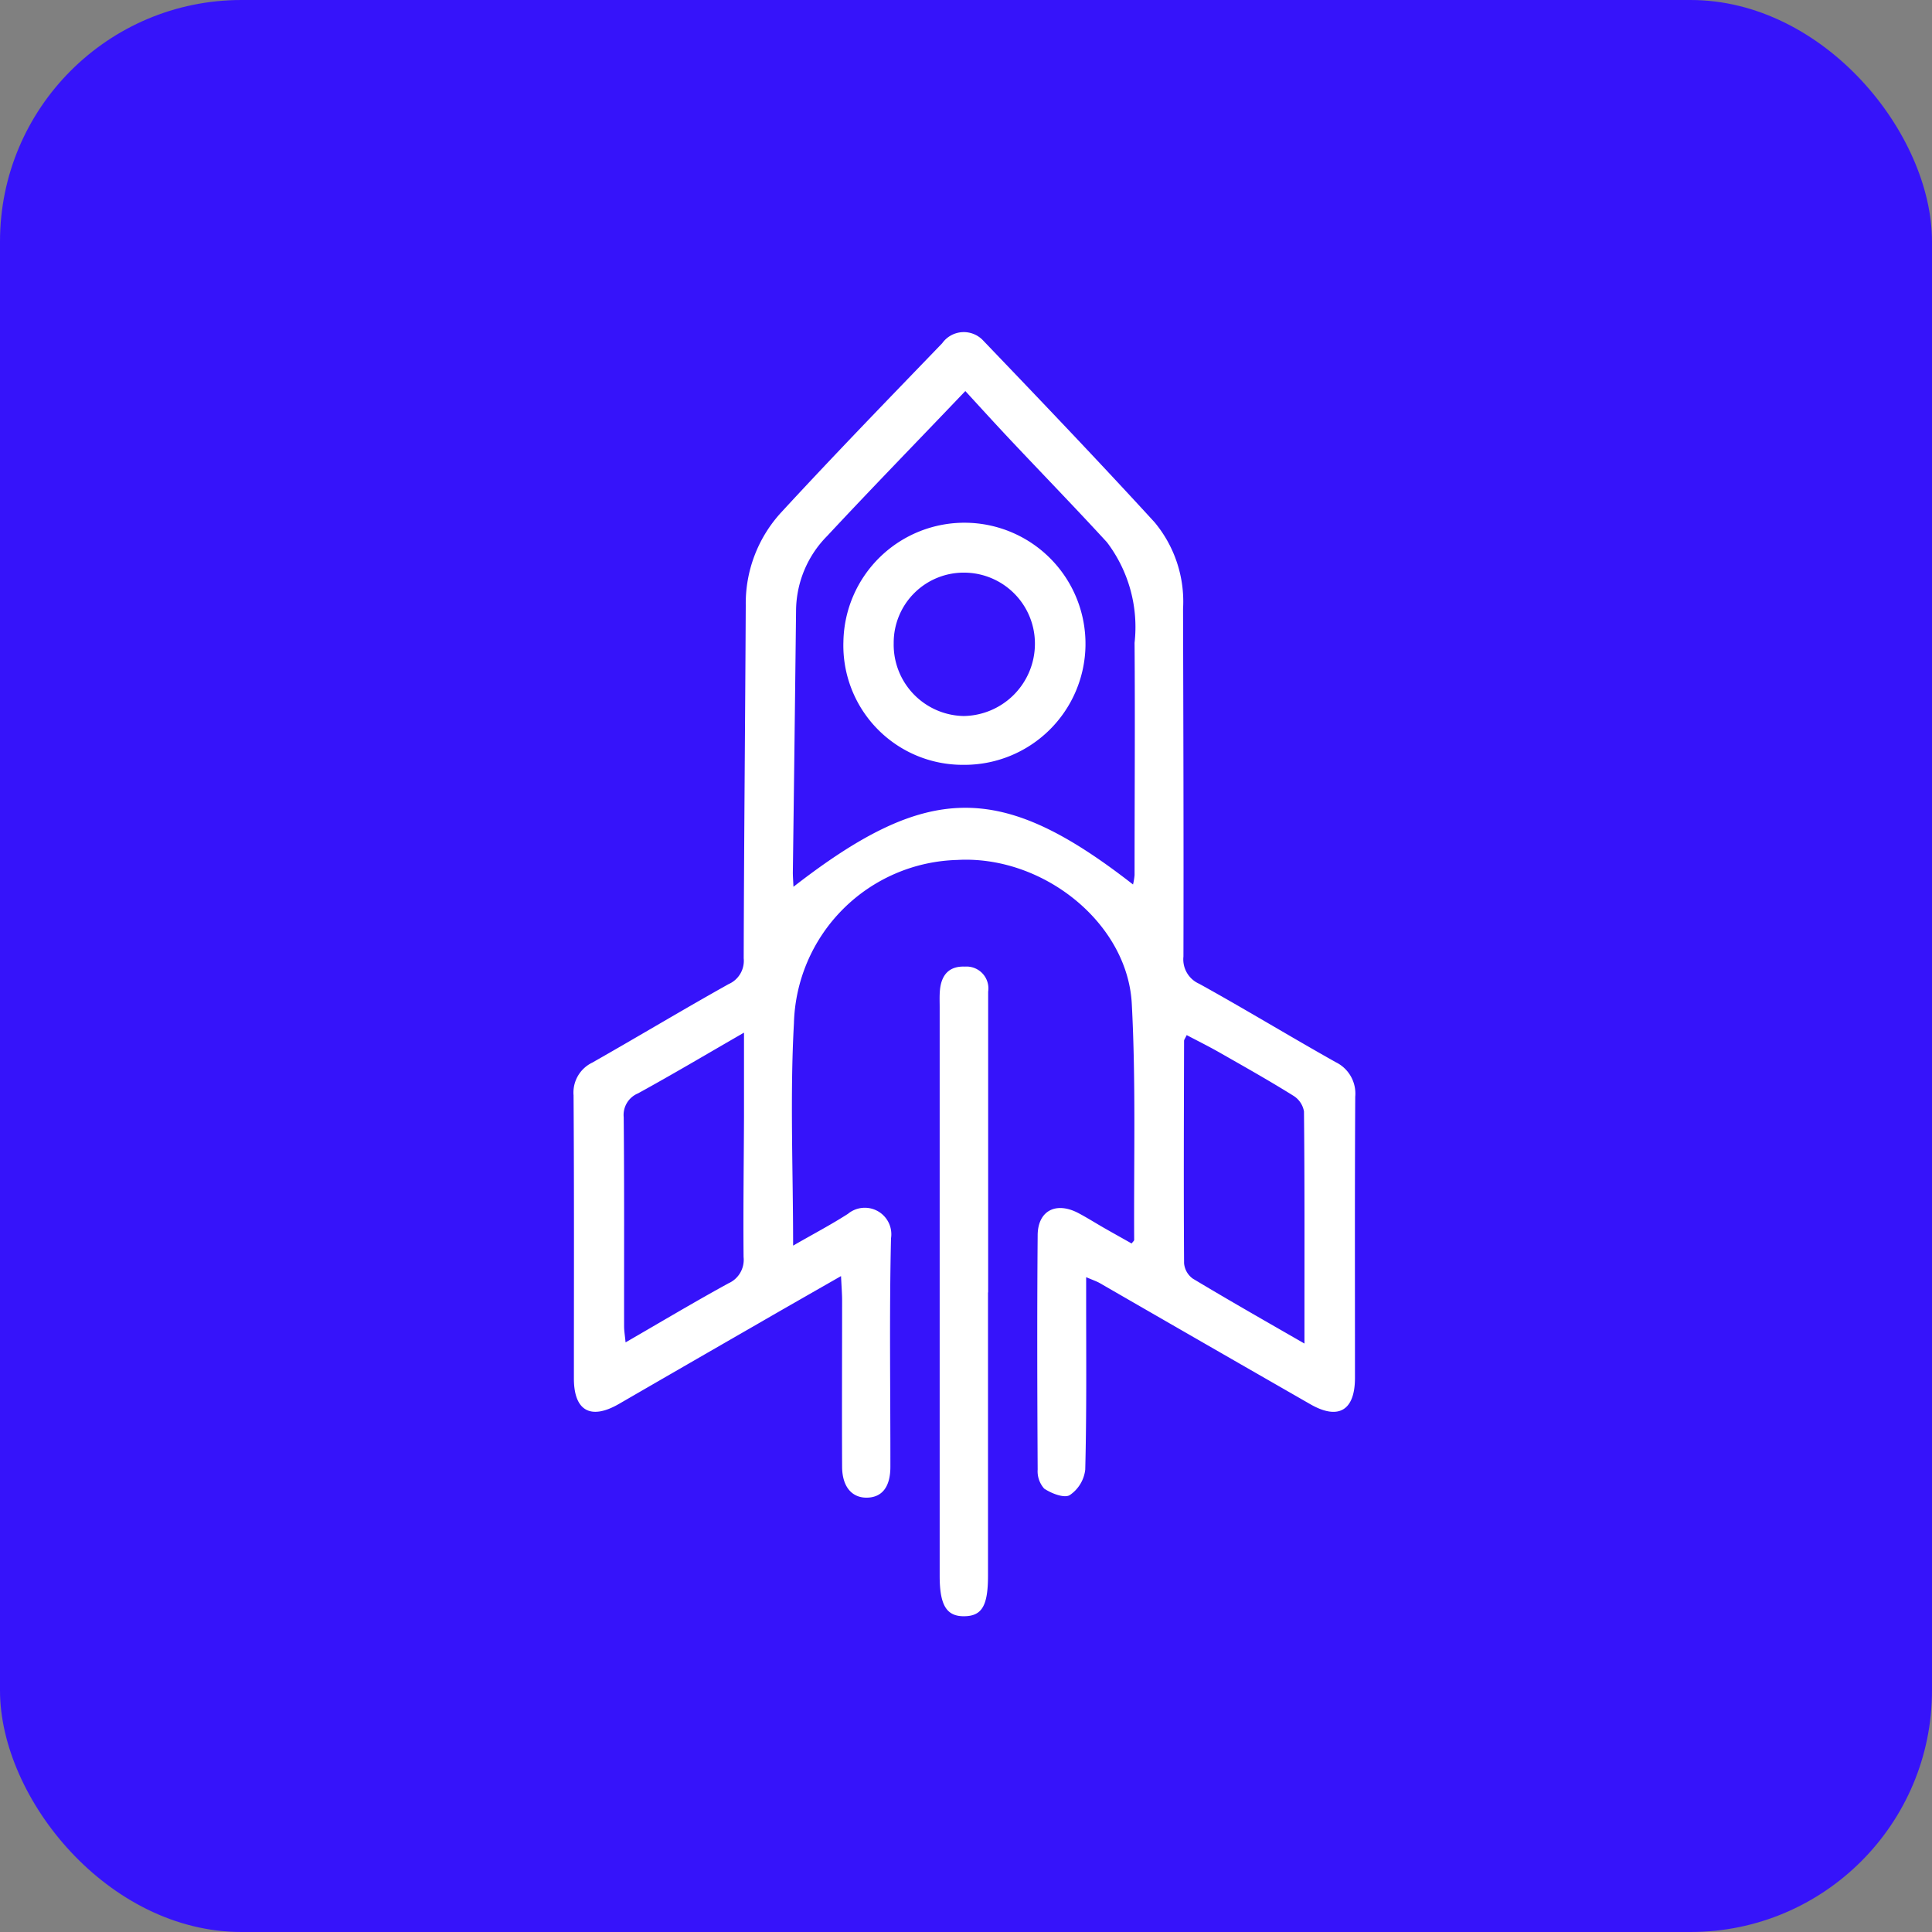
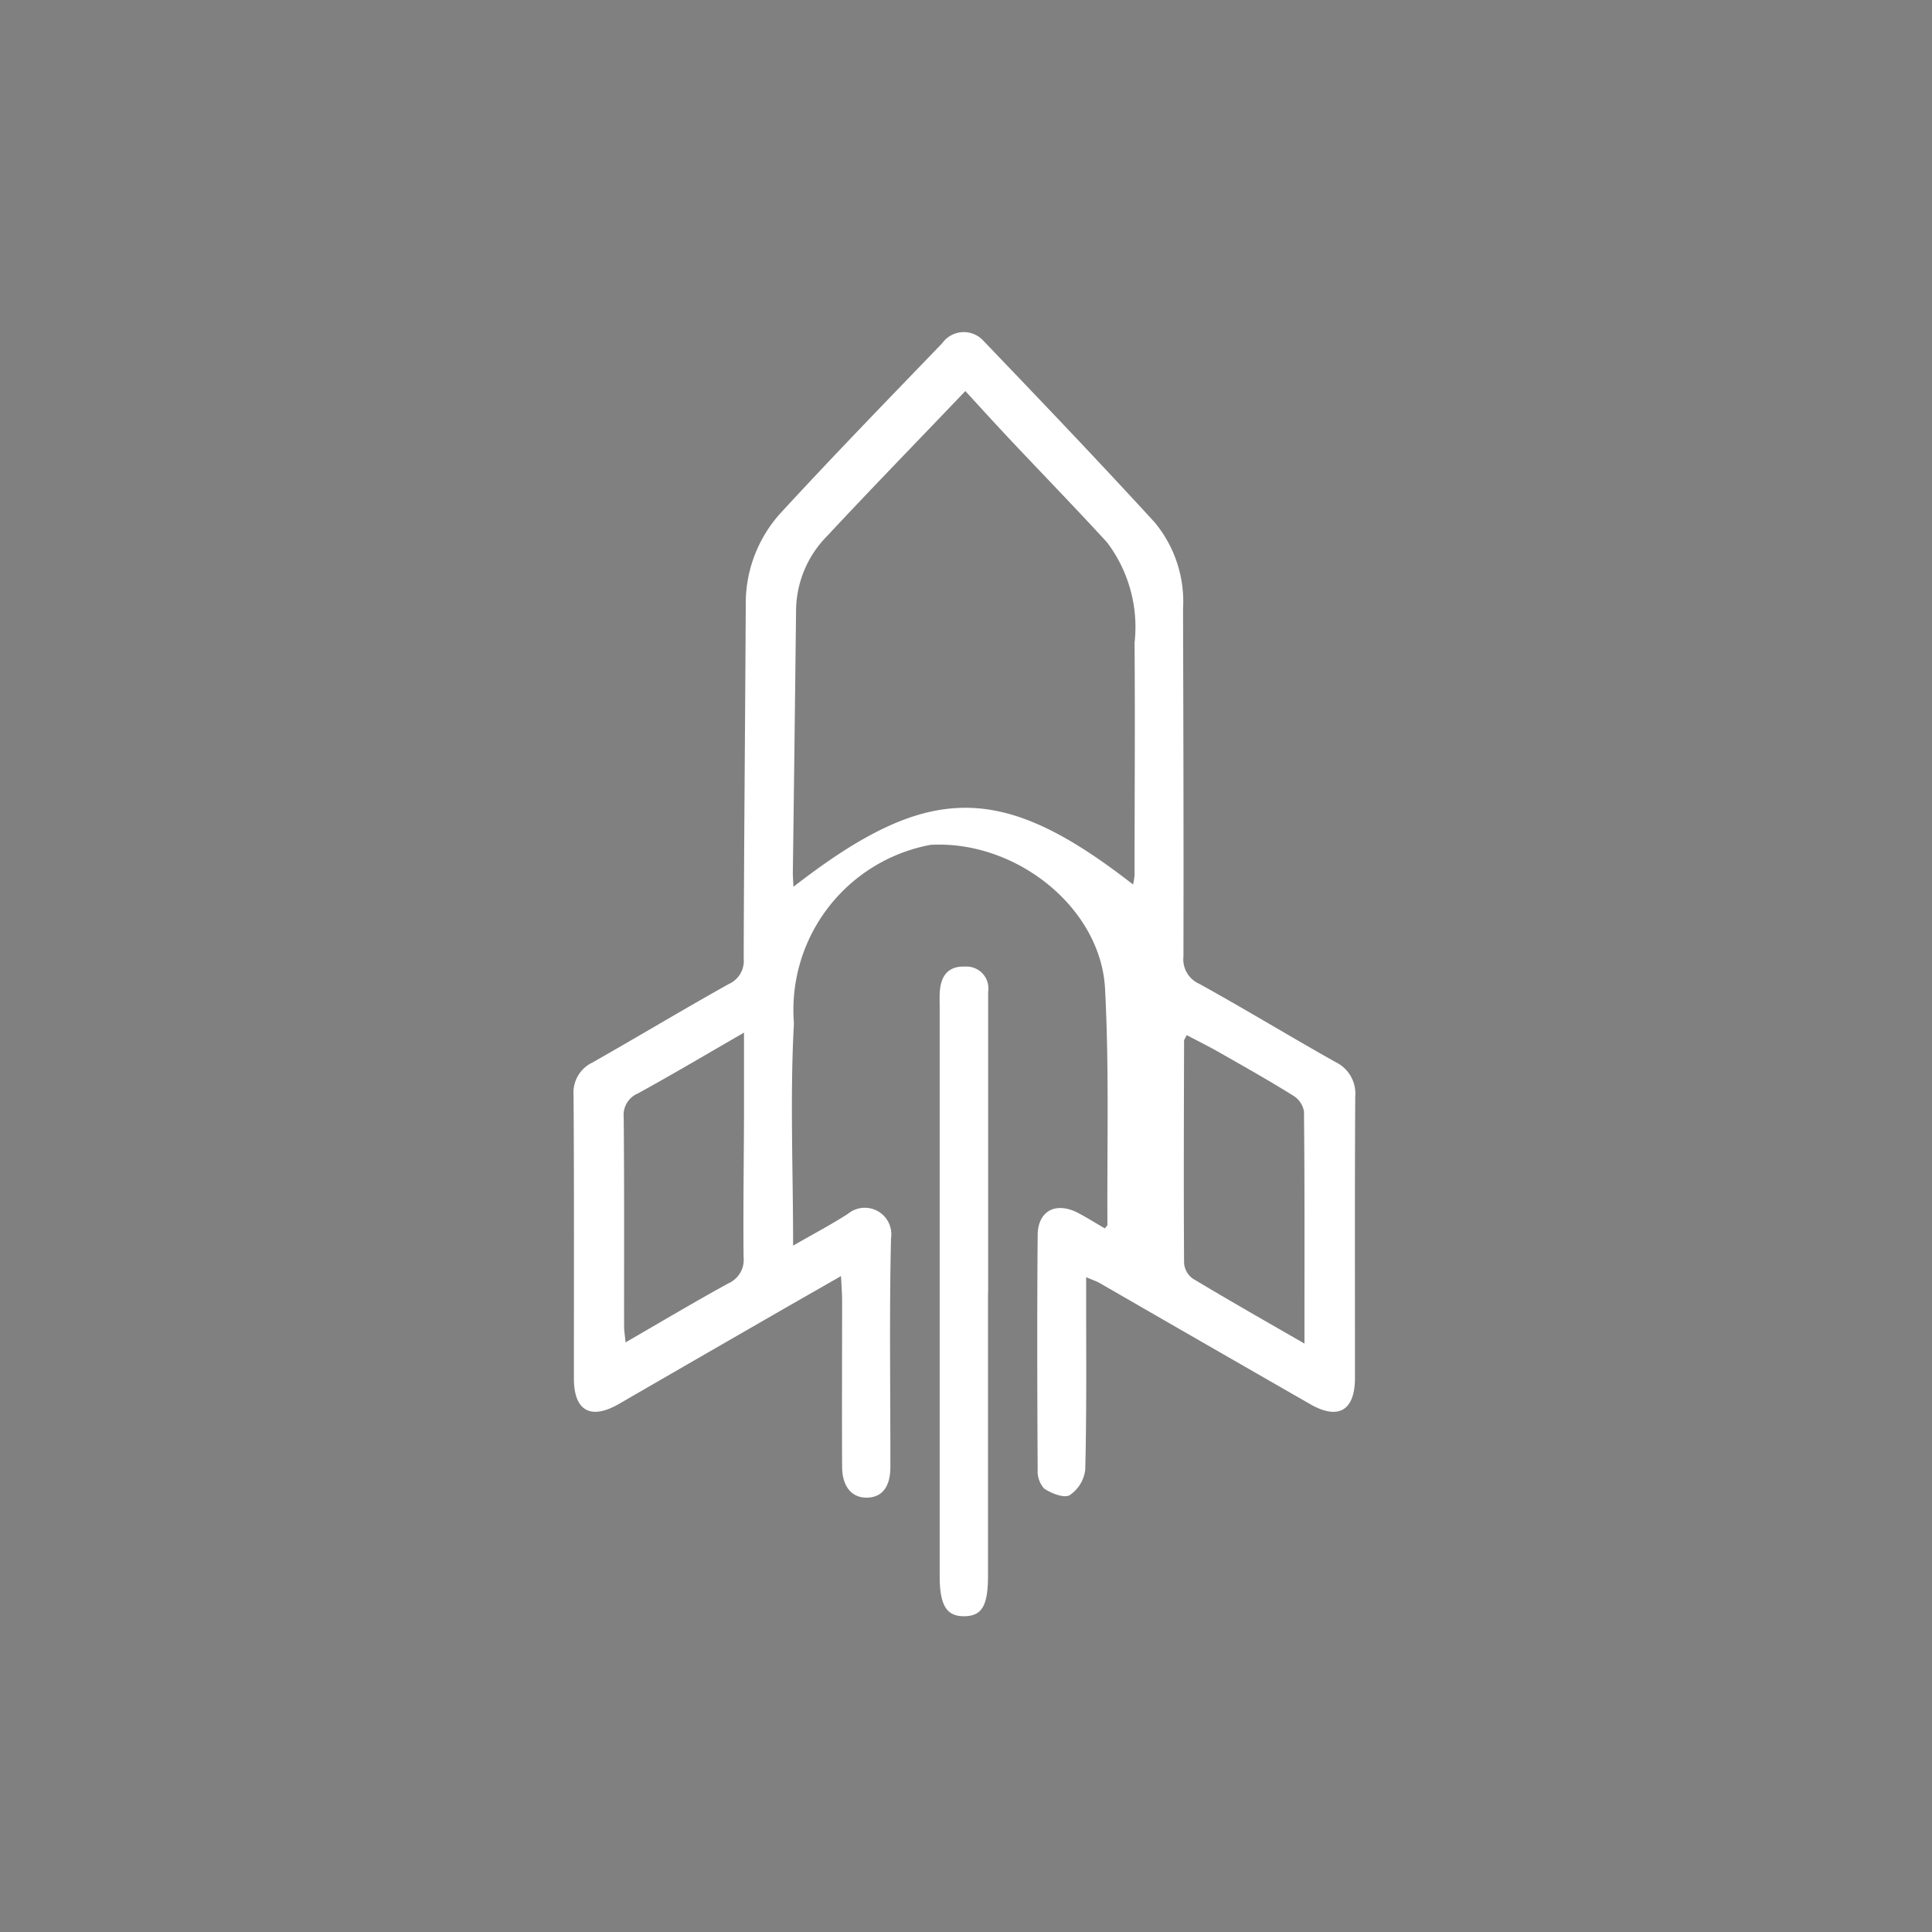
<svg xmlns="http://www.w3.org/2000/svg" width="64" height="64" viewBox="0 0 64 64">
  <rect x="0" y="0" width="64" height="64" fill="#808080" stroke="none" />
  <defs>
    <clipPath id="clip-path">
      <rect id="Rectangle_55" data-name="Rectangle 55" width="25.894" height="42.54" fill="#fff" />
    </clipPath>
  </defs>
  <g id="Group_93" data-name="Group 93" transform="translate(-863 -1213)">
    <g id="Group_90" data-name="Group 90" transform="translate(863 1213)">
-       <rect id="Rectangle_11" data-name="Rectangle 11" width="64" height="64" rx="8" fill="#3613fa" />
-     </g>
+       </g>
    <g id="Group_92" data-name="Group 92" transform="translate(882 1224)">
      <g id="Group_91" data-name="Group 91" clip-path="url(#clip-path)">
-         <path id="Path_173" data-name="Path 173" d="M7.269,30.265c.682-.392,1.268-.7,1.82-1.055a.878.878,0,0,1,1.427.811c-.059,2.522-.018,5.045-.021,7.568,0,.67-.278,1.021-.79,1.023-.494,0-.806-.371-.809-1.025-.009-1.833,0-3.666,0-5.5,0-.229-.019-.458-.036-.815-.991.567-1.892,1.08-2.79,1.6Q3.782,34.188,1.5,35.509c-.936.539-1.489.225-1.489-.845,0-3.127.01-6.254-.011-9.38A1.1,1.1,0,0,1,.621,24.2c1.51-.857,3-1.753,4.515-2.6a.841.841,0,0,0,.5-.854c.01-3.9.049-7.8.068-11.7a4.457,4.457,0,0,1,1.2-3.1C8.644,4.058,10.432,2.217,12.212.37A.878.878,0,0,1,13.576.288c1.906,1.989,3.81,3.981,5.67,6.012a4.106,4.106,0,0,1,.944,2.871c.01,3.838.022,7.677.013,11.515a.885.885,0,0,0,.526.905c1.519.84,3,1.742,4.517,2.594a1.157,1.157,0,0,1,.648,1.144c-.018,3.105-.008,6.21-.009,9.316,0,1.079-.547,1.406-1.478.872q-3.488-2-6.969-4.009c-.106-.061-.223-.1-.458-.2,0,.3,0,.527,0,.749,0,1.876.018,3.752-.03,5.627a1.182,1.182,0,0,1-.515.845c-.185.108-.606-.057-.844-.216a.862.862,0,0,1-.217-.632c-.014-2.588-.022-5.175,0-7.763.006-.809.6-1.119,1.335-.74.3.157.593.344.891.514s.592.333.886.5c.039-.054.085-.087.085-.121-.015-2.607.059-5.22-.079-7.82-.143-2.693-2.96-4.925-5.782-4.764A5.563,5.563,0,0,0,7.3,22.9c-.133,2.4-.027,4.823-.027,7.365m.015-11.892C11.759,14.9,14.172,14.9,18.533,18.3a2.025,2.025,0,0,0,.051-.313c0-2.564.019-5.129,0-7.693a4.648,4.648,0,0,0-.915-3.331c-1.048-1.142-2.128-2.254-3.191-3.383-.495-.526-.981-1.06-1.5-1.626-1.6,1.678-3.106,3.222-4.576,4.8A3.547,3.547,0,0,0,7.371,9.185q-.049,4.361-.107,8.722c0,.121.01.243.02.466M24.212,33.506v-.775c0-2.3.008-4.609-.016-6.913a.763.763,0,0,0-.346-.517c-.8-.5-1.62-.961-2.439-1.428-.359-.205-.73-.389-1.1-.584-.055.117-.087.153-.087.19-.006,2.455-.016,4.91,0,7.365a.7.7,0,0,0,.288.511c1.187.714,2.392,1.4,3.7,2.152M5.647,23.207c-1.256.724-2.373,1.387-3.511,2.012a.774.774,0,0,0-.475.791c.022,2.307.01,4.615.013,6.923,0,.156.028.312.049.535,1.182-.683,2.284-1.341,3.409-1.957a.85.85,0,0,0,.5-.868c-.015-1.552.008-3.1.014-4.657,0-.879,0-1.757,0-2.779" transform="translate(0 0)" fill="#fff" />
+         <path id="Path_173" data-name="Path 173" d="M7.269,30.265c.682-.392,1.268-.7,1.82-1.055a.878.878,0,0,1,1.427.811c-.059,2.522-.018,5.045-.021,7.568,0,.67-.278,1.021-.79,1.023-.494,0-.806-.371-.809-1.025-.009-1.833,0-3.666,0-5.5,0-.229-.019-.458-.036-.815-.991.567-1.892,1.08-2.79,1.6Q3.782,34.188,1.5,35.509c-.936.539-1.489.225-1.489-.845,0-3.127.01-6.254-.011-9.38A1.1,1.1,0,0,1,.621,24.2c1.51-.857,3-1.753,4.515-2.6a.841.841,0,0,0,.5-.854c.01-3.9.049-7.8.068-11.7a4.457,4.457,0,0,1,1.2-3.1C8.644,4.058,10.432,2.217,12.212.37A.878.878,0,0,1,13.576.288c1.906,1.989,3.81,3.981,5.67,6.012a4.106,4.106,0,0,1,.944,2.871c.01,3.838.022,7.677.013,11.515a.885.885,0,0,0,.526.905c1.519.84,3,1.742,4.517,2.594a1.157,1.157,0,0,1,.648,1.144c-.018,3.105-.008,6.21-.009,9.316,0,1.079-.547,1.406-1.478.872q-3.488-2-6.969-4.009c-.106-.061-.223-.1-.458-.2,0,.3,0,.527,0,.749,0,1.876.018,3.752-.03,5.627a1.182,1.182,0,0,1-.515.845c-.185.108-.606-.057-.844-.216a.862.862,0,0,1-.217-.632c-.014-2.588-.022-5.175,0-7.763.006-.809.6-1.119,1.335-.74.3.157.593.344.891.514c.039-.054.085-.087.085-.121-.015-2.607.059-5.22-.079-7.82-.143-2.693-2.96-4.925-5.782-4.764A5.563,5.563,0,0,0,7.3,22.9c-.133,2.4-.027,4.823-.027,7.365m.015-11.892C11.759,14.9,14.172,14.9,18.533,18.3a2.025,2.025,0,0,0,.051-.313c0-2.564.019-5.129,0-7.693a4.648,4.648,0,0,0-.915-3.331c-1.048-1.142-2.128-2.254-3.191-3.383-.495-.526-.981-1.06-1.5-1.626-1.6,1.678-3.106,3.222-4.576,4.8A3.547,3.547,0,0,0,7.371,9.185q-.049,4.361-.107,8.722c0,.121.01.243.02.466M24.212,33.506v-.775c0-2.3.008-4.609-.016-6.913a.763.763,0,0,0-.346-.517c-.8-.5-1.62-.961-2.439-1.428-.359-.205-.73-.389-1.1-.584-.055.117-.087.153-.087.19-.006,2.455-.016,4.91,0,7.365a.7.7,0,0,0,.288.511c1.187.714,2.392,1.4,3.7,2.152M5.647,23.207c-1.256.724-2.373,1.387-3.511,2.012a.774.774,0,0,0-.475.791c.022,2.307.01,4.615.013,6.923,0,.156.028.312.049.535,1.182-.683,2.284-1.341,3.409-1.957a.85.85,0,0,0,.5-.868c-.015-1.552.008-3.1.014-4.657,0-.879,0-1.757,0-2.779" transform="translate(0 0)" fill="#fff" />
        <path id="Path_174" data-name="Path 174" d="M95.295,173.23q0,4.69,0,9.38c0,1-.2,1.339-.784,1.347s-.817-.354-.817-1.336q0-6.015,0-12.031,0-3.4,0-6.793c0-.194-.009-.389.009-.582.047-.5.3-.8.83-.778a.724.724,0,0,1,.767.83c0,.97,0,1.941,0,2.911v7.051Z" transform="translate(-81.566 -141.417)" fill="#fff" />
-         <path id="Path_175" data-name="Path 175" d="M73.051,56.744a3.953,3.953,0,0,1-3.973-4.081,4.01,4.01,0,1,1,3.973,4.081m-2.307-4.033a2.363,2.363,0,0,0,2.317,2.416,2.394,2.394,0,0,0,2.361-2.383,2.35,2.35,0,0,0-2.293-2.366,2.32,2.32,0,0,0-2.385,2.334" transform="translate(-60.139 -42.408)" fill="#fff" />
      </g>
    </g>
  </g>
</svg>